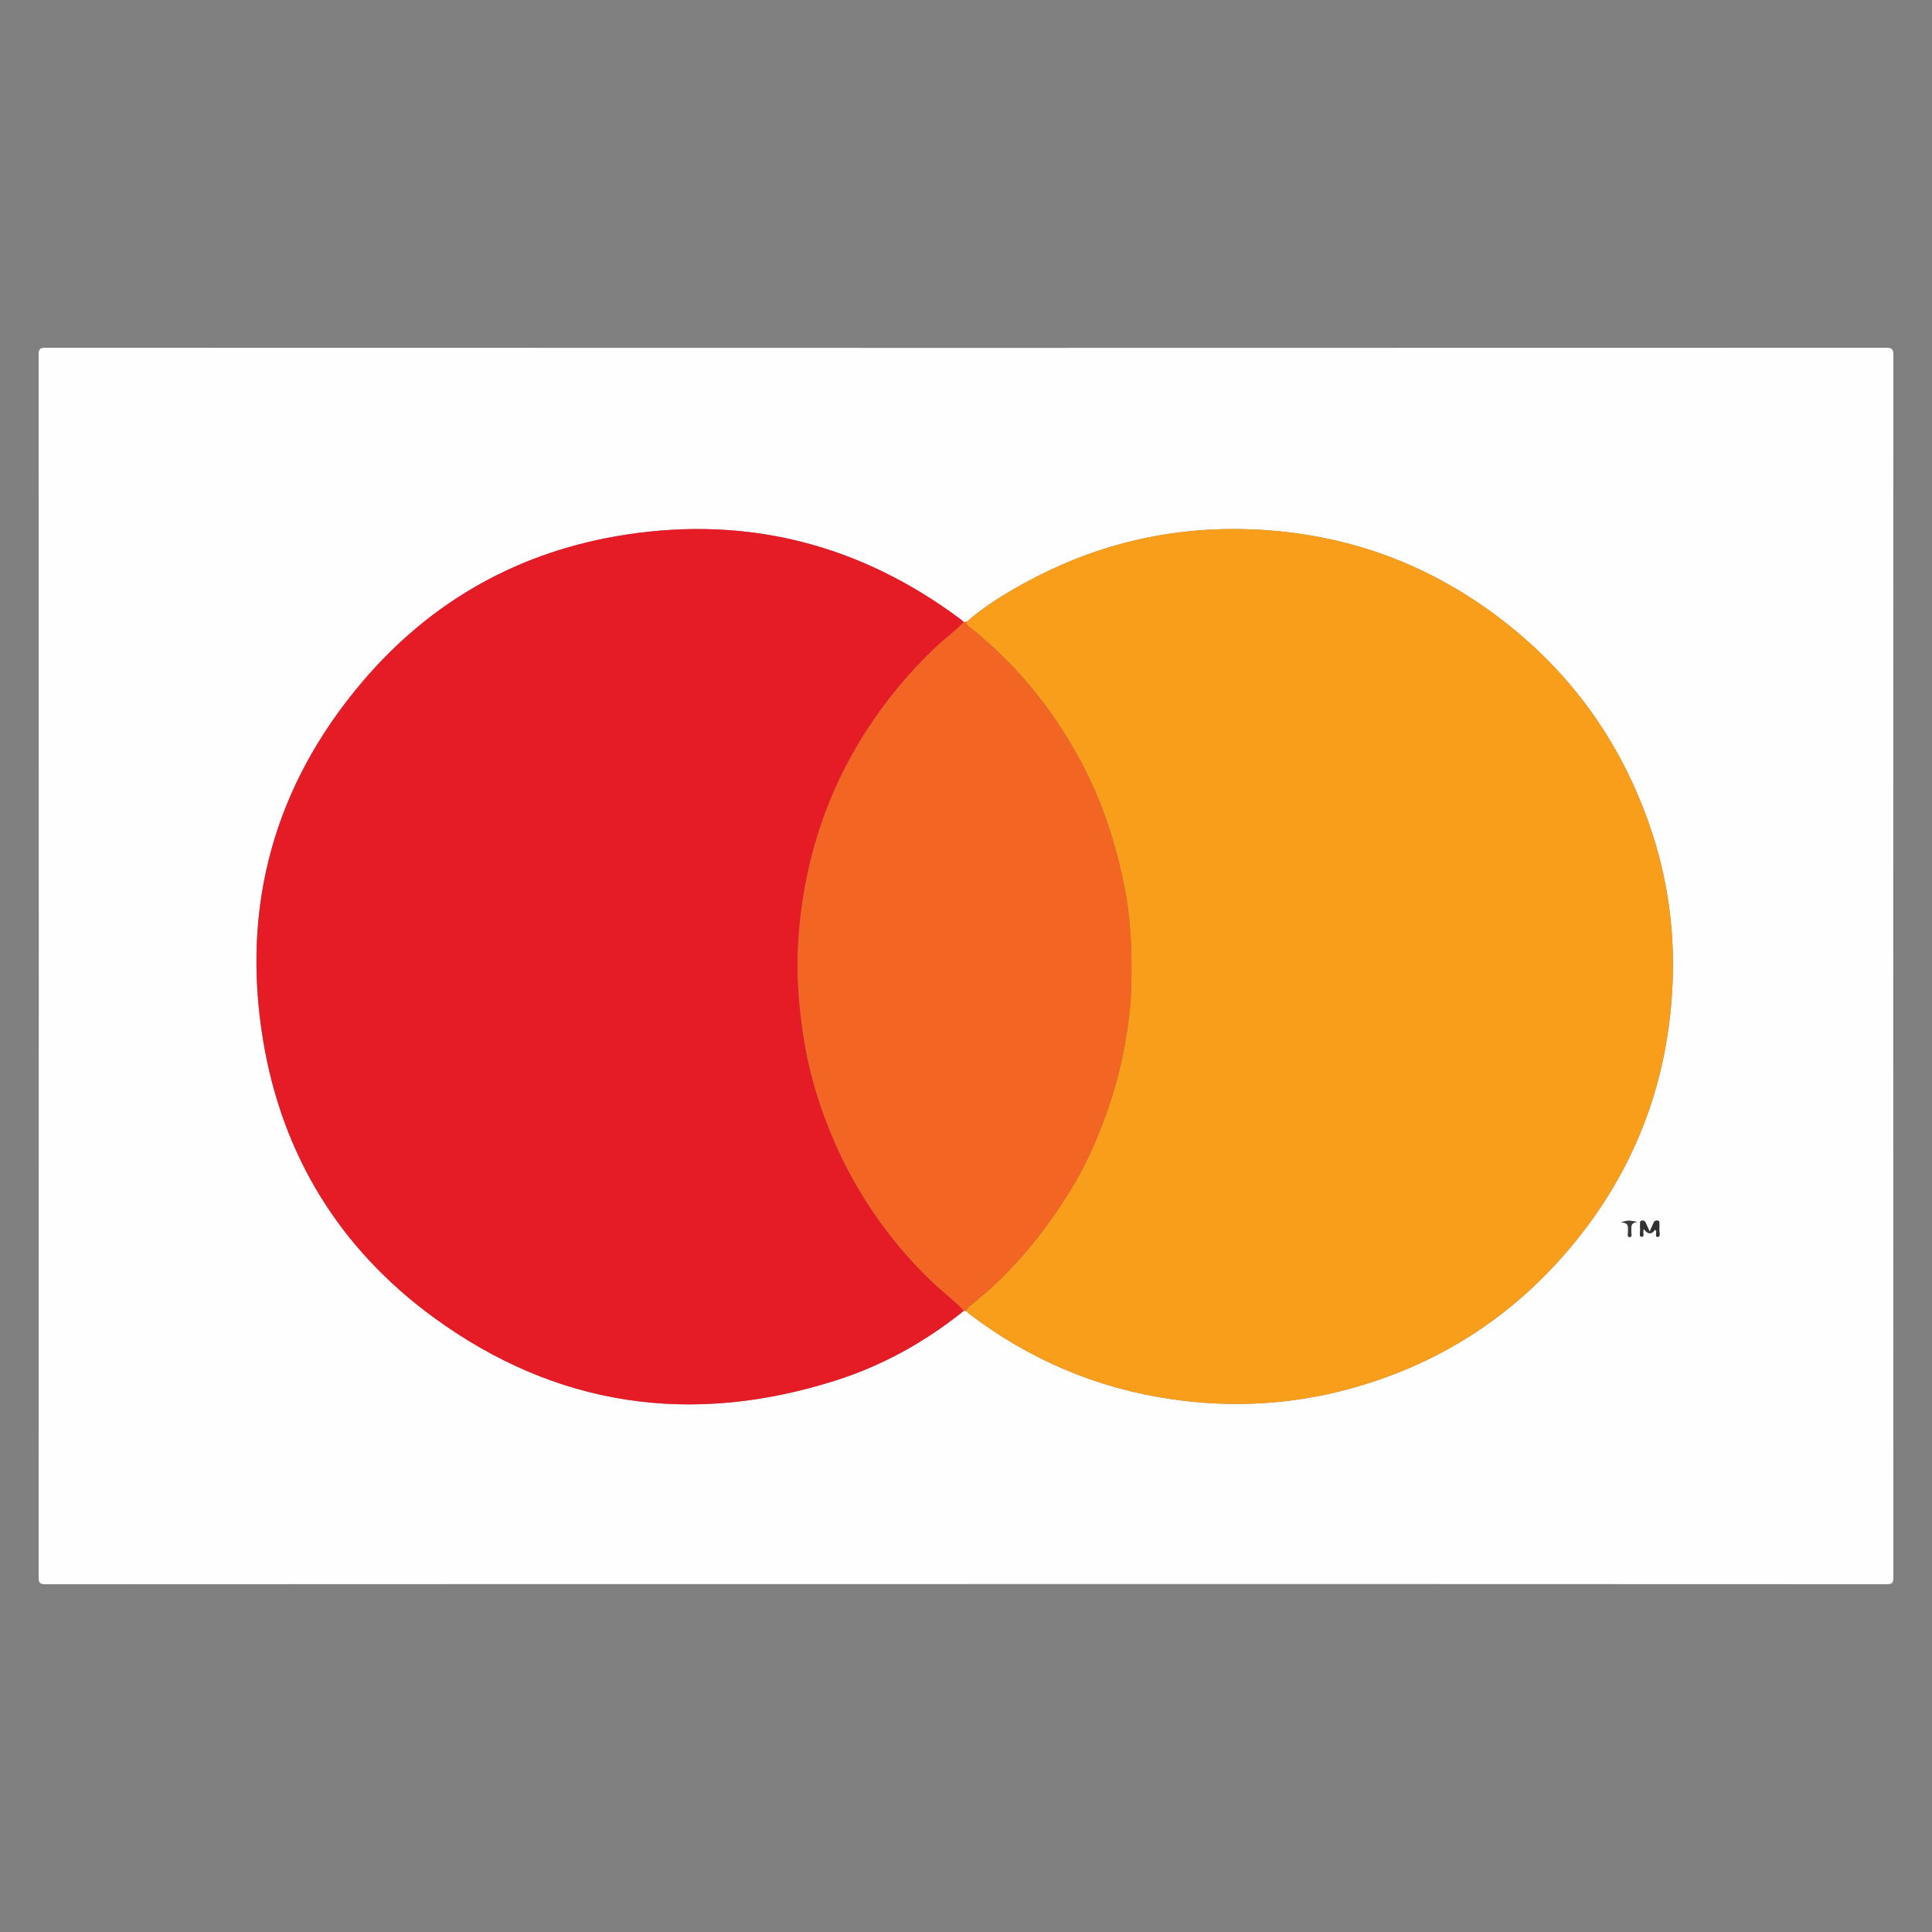
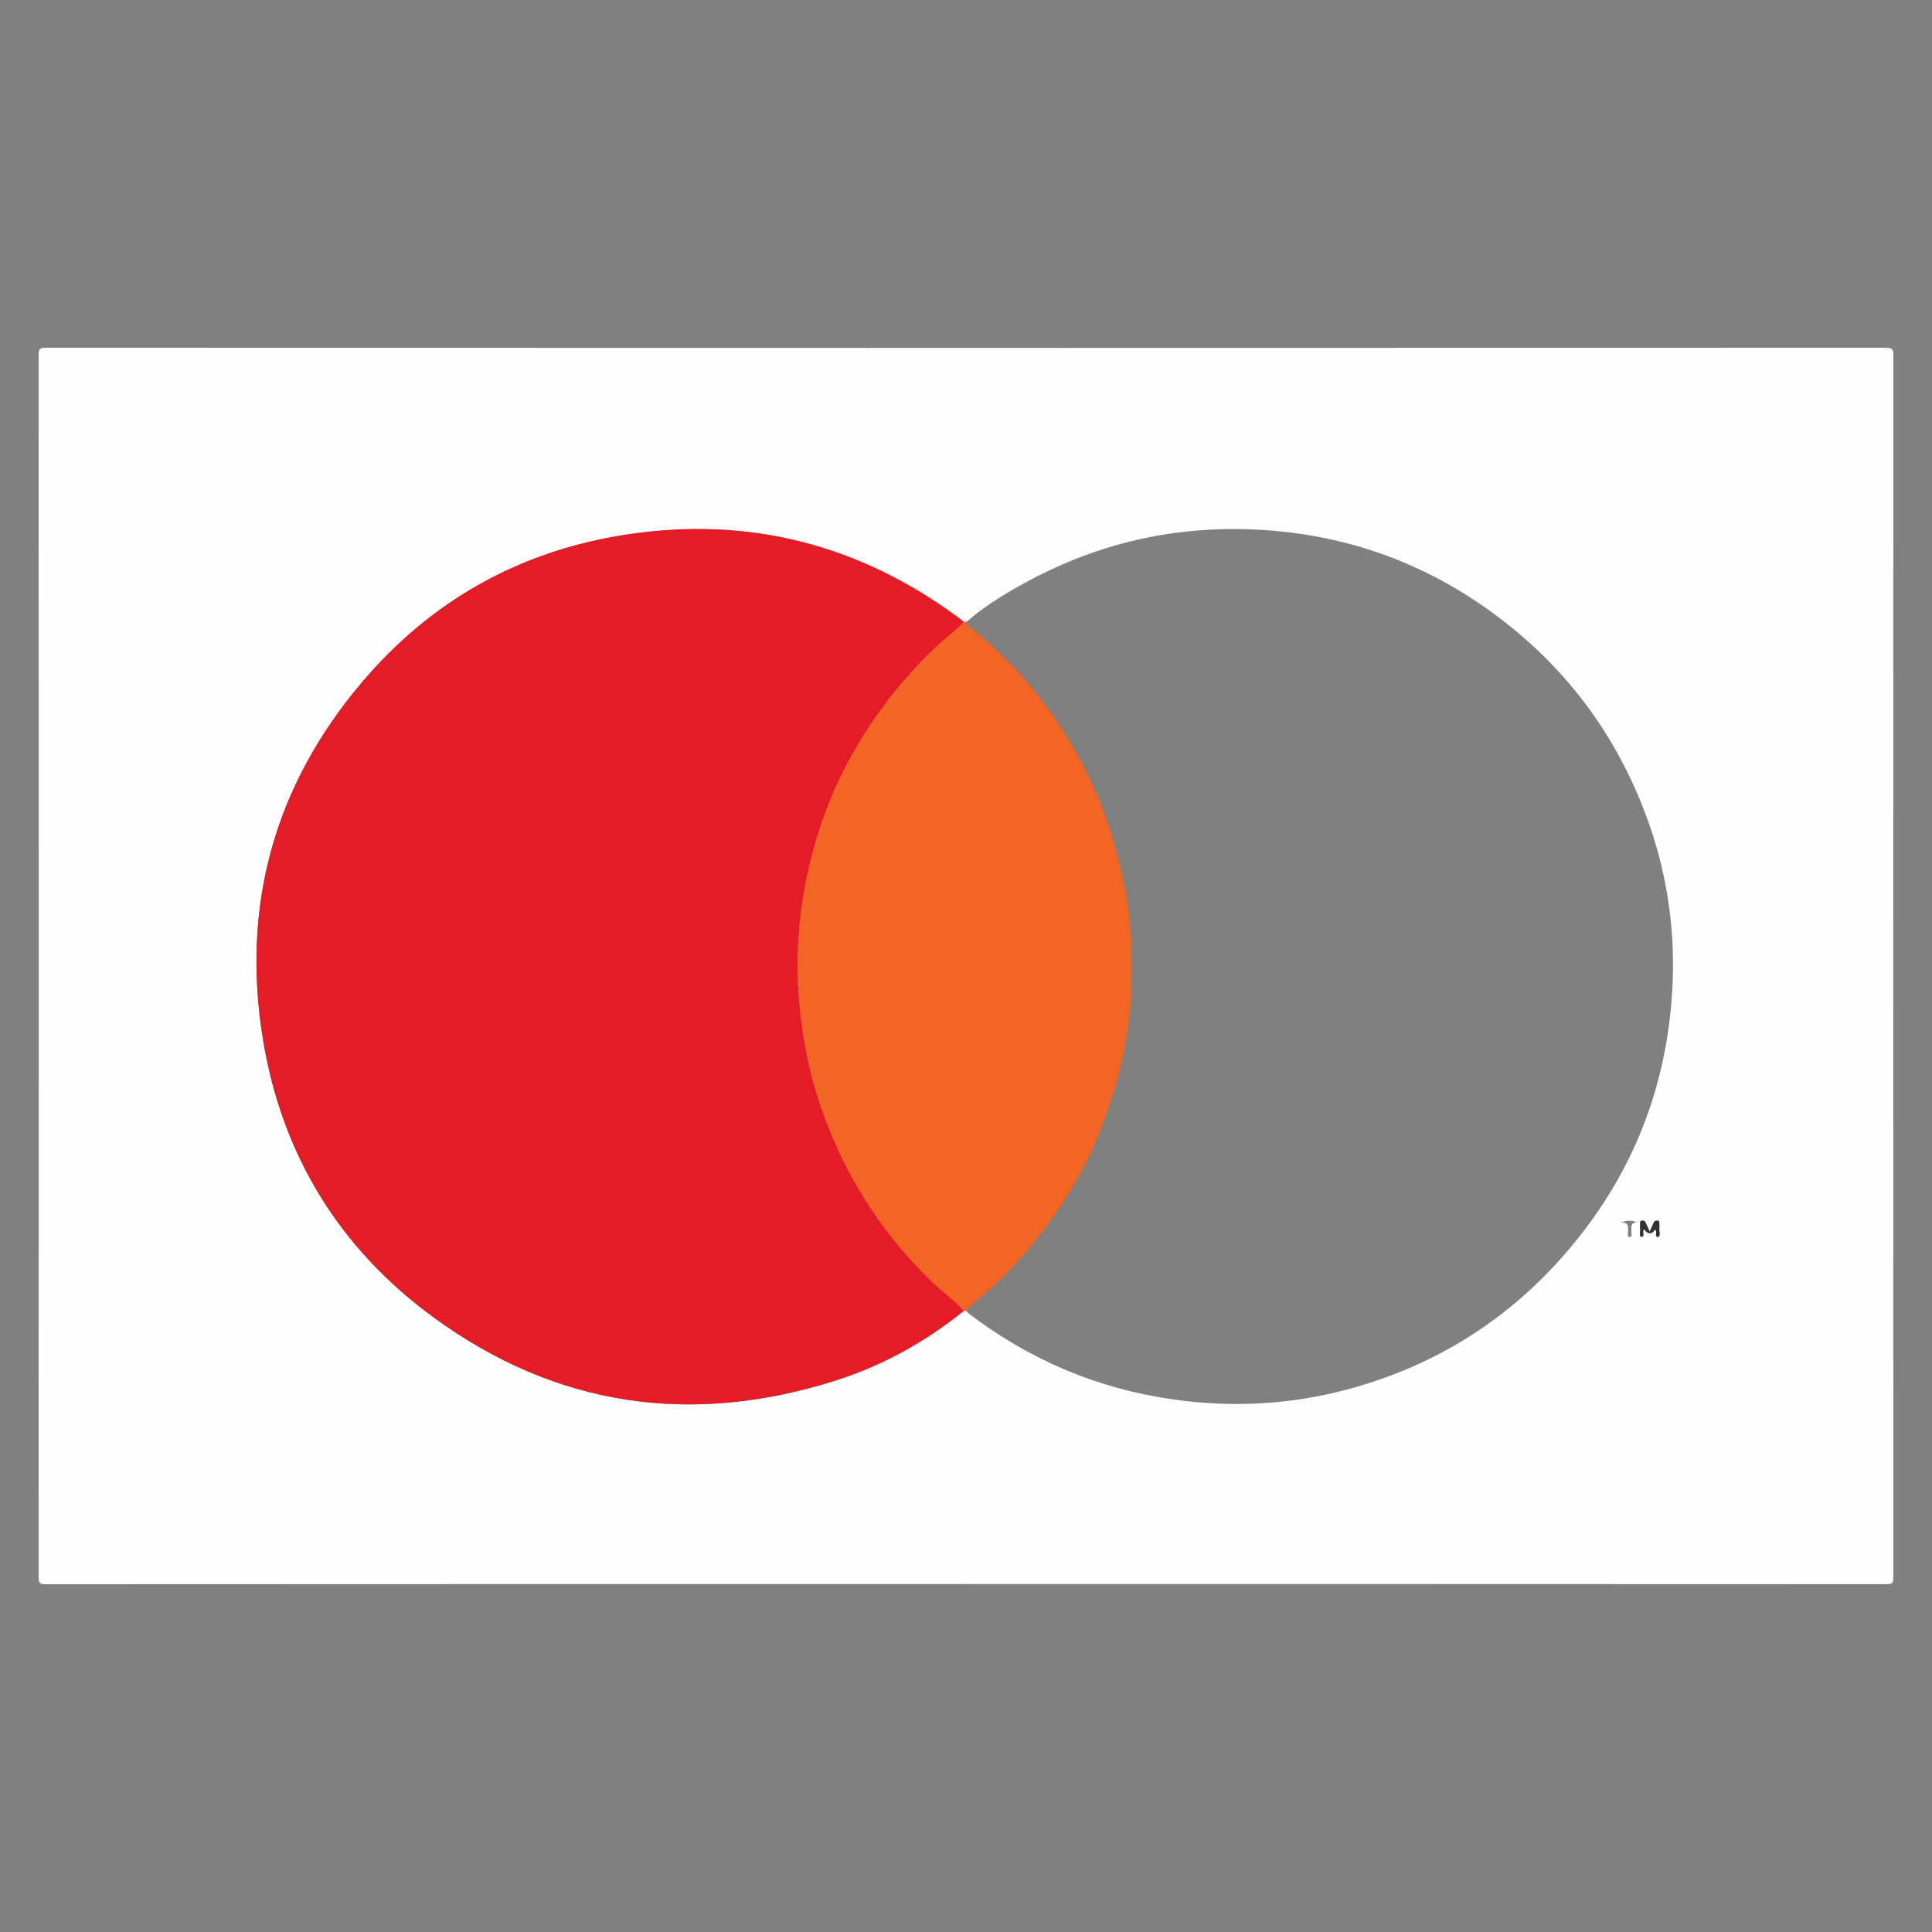
<svg xmlns="http://www.w3.org/2000/svg" id="Layer_1" data-name="Layer 1" viewBox="0 0 800 800">
  <rect x="0" y="0" width="800" height="800" fill="#808080" stroke="none" />
  <defs>
    <style>
      .cls-1 {
        fill: #f89e1b;
      }

      .cls-1, .cls-2, .cls-3, .cls-4, .cls-5, .cls-6 {
        stroke-width: 0px;
      }

      .cls-2 {
        fill: #3c3b3c;
      }

      .cls-3 {
        fill: #e51b26;
      }

      .cls-4 {
        fill: #333233;
      }

      .cls-5 {
        fill: #fefefe;
      }

      .cls-6 {
        fill: #f26523;
      }
    </style>
  </defs>
-   <path class="cls-5" d="M400.08,655.93c-127.05,0-254.1,0-381.15.07-2.53,0-2.93-.58-2.93-2.99.07-168.67.07-337.34,0-506.01,0-2.4.38-3,2.92-3,254,.08,508,.08,762,0,2.65,0,3.08.64,3.08,3.14-.07,168.67-.07,337.34,0,506.01,0,2.22-.4,2.84-2.76,2.83-127.05-.07-254.1-.06-381.15-.06ZM400.29,257.46c-.41.04-.81.08-1.22.13-.54-.46-1.05-.96-1.61-1.38-41.26-30.7-87.4-42.62-138.24-34.82-43.94,6.74-80.68,27.3-109.36,61.15-36.31,42.86-50.04,92.64-40.95,147.99,7.84,47.73,31.71,86.62,70.8,115.1,50.6,36.87,106.41,44.92,165.98,26.11,19.58-6.18,37.4-16.06,53.44-28.98.36.04.71.08,1.07.12.34.37.64.79,1.03,1.09,24.94,18.98,52.84,30.9,83.91,35.41,24.71,3.59,49.14,2.34,73.23-4.17,36.82-9.95,67.55-29.56,92.04-58.78,25.7-30.66,39.64-66.12,42.01-105.99,1.41-23.6-1.68-46.7-9.5-69.08-12.03-34.41-32.42-62.82-61.4-85-31.46-24.08-67.11-36.37-106.62-37.25-32.19-.71-62.48,6.83-90.72,22.34-8.42,4.63-16.64,9.62-23.89,16.02ZM680.7,508.96q2.48,3.3,4.59.24c1.31.67-.54,3.2,1.3,2.95,1.13-.15.34-2.29.5-3.52.08-.6,0-1.21,0-1.82,0-.59.14-1.29-.75-1.37-.63-.06-1.24.06-1.54.71-.53,1.16-1.03,2.34-1.7,3.87-.66-1.46-1.17-2.54-1.64-3.64-.33-.77-.88-1.08-1.68-.91-.87.18-.61.91-.64,1.46-.04.61-.09,1.23.01,1.82.21,1.19-.76,3.27.65,3.37,1.38.09.1-2.17.89-3.15ZM678.01,506.02c-2.23-.53-4.19-.96-6.73.2,3.56,0,2.79,2.19,2.86,3.99.03.73-.41,2.02.6,2.03,1.33.01.69-1.37.76-2.14.15-1.67-.72-3.84,2.52-4.07Z" />
+   <path class="cls-5" d="M400.08,655.93c-127.05,0-254.1,0-381.15.07-2.53,0-2.93-.58-2.93-2.99.07-168.67.07-337.34,0-506.01,0-2.4.38-3,2.92-3,254,.08,508,.08,762,0,2.65,0,3.08.64,3.08,3.14-.07,168.67-.07,337.34,0,506.01,0,2.22-.4,2.84-2.76,2.83-127.05-.07-254.1-.06-381.15-.06ZM400.29,257.46c-.41.04-.81.08-1.22.13-.54-.46-1.05-.96-1.61-1.38-41.26-30.7-87.4-42.62-138.24-34.82-43.94,6.74-80.68,27.3-109.36,61.15-36.31,42.86-50.04,92.64-40.95,147.99,7.84,47.73,31.71,86.62,70.8,115.1,50.6,36.87,106.41,44.92,165.98,26.11,19.58-6.18,37.4-16.06,53.44-28.98.36.04.71.08,1.07.12.34.37.64.79,1.03,1.09,24.94,18.98,52.84,30.9,83.91,35.41,24.71,3.59,49.14,2.34,73.23-4.17,36.82-9.95,67.55-29.56,92.04-58.78,25.7-30.66,39.64-66.12,42.01-105.99,1.41-23.6-1.68-46.7-9.5-69.08-12.03-34.41-32.42-62.82-61.4-85-31.46-24.08-67.11-36.37-106.62-37.25-32.19-.71-62.48,6.83-90.72,22.34-8.42,4.63-16.64,9.62-23.89,16.02ZM680.7,508.96q2.48,3.3,4.59.24c1.31.67-.54,3.2,1.3,2.95,1.13-.15.34-2.29.5-3.52.08-.6,0-1.21,0-1.82,0-.59.14-1.29-.75-1.37-.63-.06-1.24.06-1.54.71-.53,1.16-1.03,2.34-1.7,3.87-.66-1.46-1.17-2.54-1.64-3.64-.33-.77-.88-1.08-1.68-.91-.87.18-.61.91-.64,1.46-.04.61-.09,1.23.01,1.82.21,1.19-.76,3.27.65,3.37,1.38.09.1-2.17.89-3.15M678.01,506.02c-2.23-.53-4.19-.96-6.73.2,3.56,0,2.79,2.19,2.86,3.99.03.73-.41,2.02.6,2.03,1.33.01.69-1.37.76-2.14.15-1.67-.72-3.84,2.52-4.07Z" />
  <path class="cls-3" d="M399.13,542.75c-16.04,12.92-33.85,22.8-53.44,28.98-59.57,18.81-115.39,10.76-165.98-26.11-39.09-28.49-62.96-67.37-70.8-115.1-9.1-55.34,4.64-105.13,40.95-147.99,28.68-33.85,65.42-54.41,109.36-61.15,50.84-7.79,96.97,4.12,138.24,34.82.57.42,1.08.92,1.61,1.38-3.42,3.71-7.55,6.63-11.22,10.06-11.43,10.7-21.3,22.75-29.69,35.91-10.56,16.56-18.14,34.5-22.73,53.64-3.11,12.98-4.87,26.15-5.13,39.51-.21,10.62.73,21.15,2.3,31.67,2.36,15.8,6.96,30.86,13.39,45.44,4.14,9.37,9.05,18.29,14.72,26.79,7.36,11.04,15.83,21.14,25.45,30.34,4.24,4.05,9.02,7.48,12.98,11.82Z" />
-   <path class="cls-1" d="M400.29,257.46c7.26-6.4,15.47-11.39,23.89-16.02,28.24-15.51,58.53-23.05,90.72-22.34,39.51.87,75.16,13.17,106.62,37.25,28.98,22.18,49.37,50.59,61.4,85,7.82,22.38,10.91,45.48,9.5,69.08-2.38,39.88-16.31,75.33-42.01,105.99-24.49,29.21-55.23,48.83-92.04,58.78-24.09,6.51-48.52,7.76-73.23,4.17-31.06-4.51-58.97-16.43-83.91-35.41-.39-.3-.69-.72-1.03-1.09.07-1.02.77-1.5,1.51-2.11,3.57-2.97,7.17-5.92,10.54-9.11,12.09-11.46,22.21-24.53,30.96-38.68,6.84-11.07,11.93-22.96,16.09-35.23,2.84-8.39,5.04-16.95,6.58-25.72,1.33-7.57,2.33-15.17,2.53-22.8.38-13.93.02-27.79-2.73-41.62-2.74-13.81-6.58-27.17-12.19-40.05-3.84-8.82-8.4-17.23-13.6-25.33-10.35-16.13-22.95-30.21-37.88-42.2-.9-.72-1.88-1.21-1.72-2.57Z" />
  <path class="cls-6" d="M400.29,257.46c-.16,1.36.82,1.85,1.72,2.57,14.94,11.99,27.53,26.07,37.88,42.2,5.2,8.1,9.76,16.51,13.6,25.33,5.61,12.88,9.44,26.23,12.19,40.05,2.75,13.83,3.1,27.69,2.73,41.62-.21,7.63-1.2,15.23-2.53,22.8-1.54,8.77-3.74,17.33-6.58,25.72-4.16,12.27-9.24,24.16-16.09,35.23-8.75,14.16-18.87,27.22-30.96,38.68-3.37,3.19-6.97,6.14-10.54,9.11-.73.61-1.44,1.09-1.51,2.11-.36-.04-.71-.08-1.07-.12-3.96-4.34-8.75-7.77-12.98-11.82-9.62-9.19-18.09-19.3-25.45-30.34-5.67-8.5-10.58-17.43-14.72-26.79-6.44-14.58-11.04-29.64-13.39-45.44-1.57-10.52-2.51-21.05-2.3-31.67.26-13.35,2.02-26.53,5.13-39.51,4.59-19.14,12.18-37.07,22.73-53.64,8.39-13.16,18.26-25.21,29.69-35.91,3.67-3.43,7.8-6.35,11.22-10.06.41-.04.81-.08,1.22-.13Z" />
  <path class="cls-4" d="M680.7,508.96c-.79.98.49,3.24-.89,3.15-1.41-.09-.44-2.18-.65-3.37-.1-.59-.05-1.21-.01-1.82.03-.55-.23-1.28.64-1.46.81-.17,1.36.14,1.68.91.47,1.1.98,2.19,1.64,3.64.67-1.54,1.17-2.71,1.7-3.87.3-.66.91-.77,1.54-.71.89.08.74.78.75,1.37,0,.61.07,1.22,0,1.82-.16,1.23.62,3.37-.5,3.52-1.84.25.01-2.27-1.3-2.95q-2.11,3.06-4.59-.24Z" />
-   <path class="cls-2" d="M678.01,506.02c-3.24.24-2.37,2.4-2.52,4.07-.07.77.58,2.15-.76,2.14-1.01,0-.57-1.3-.6-2.03-.07-1.8.7-3.99-2.86-3.99,2.54-1.16,4.5-.73,6.73-.2Z" />
</svg>